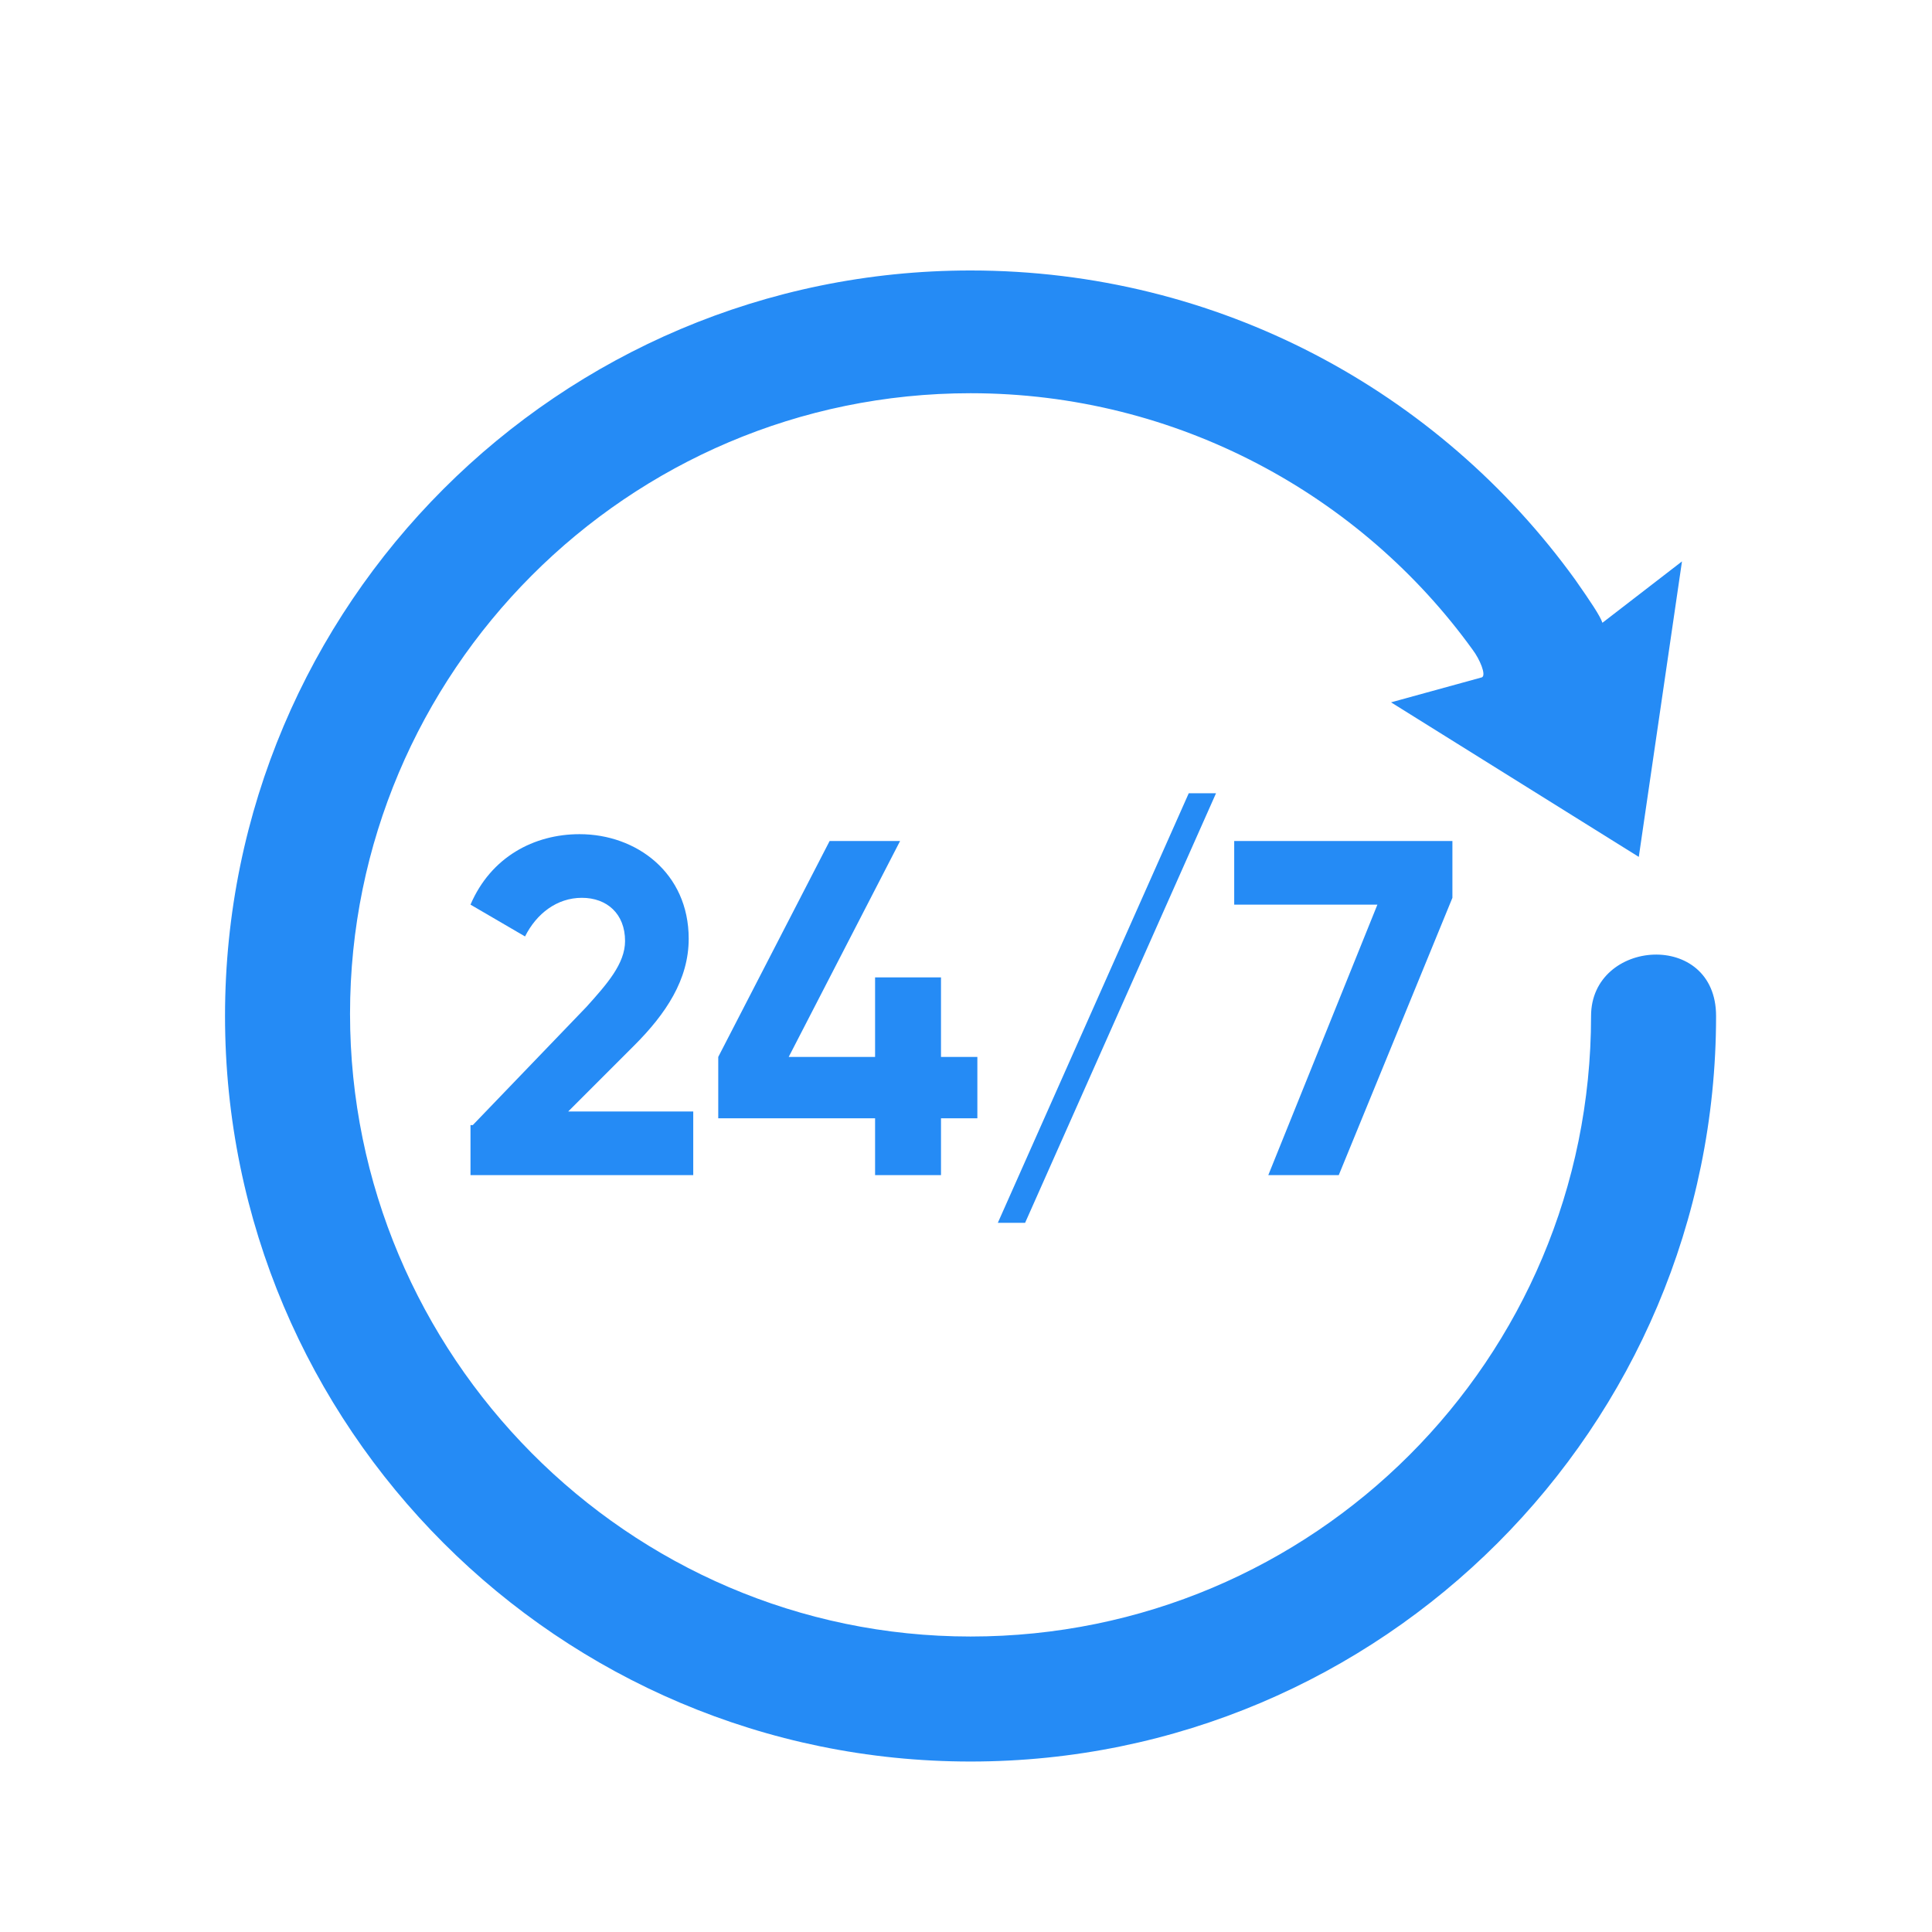
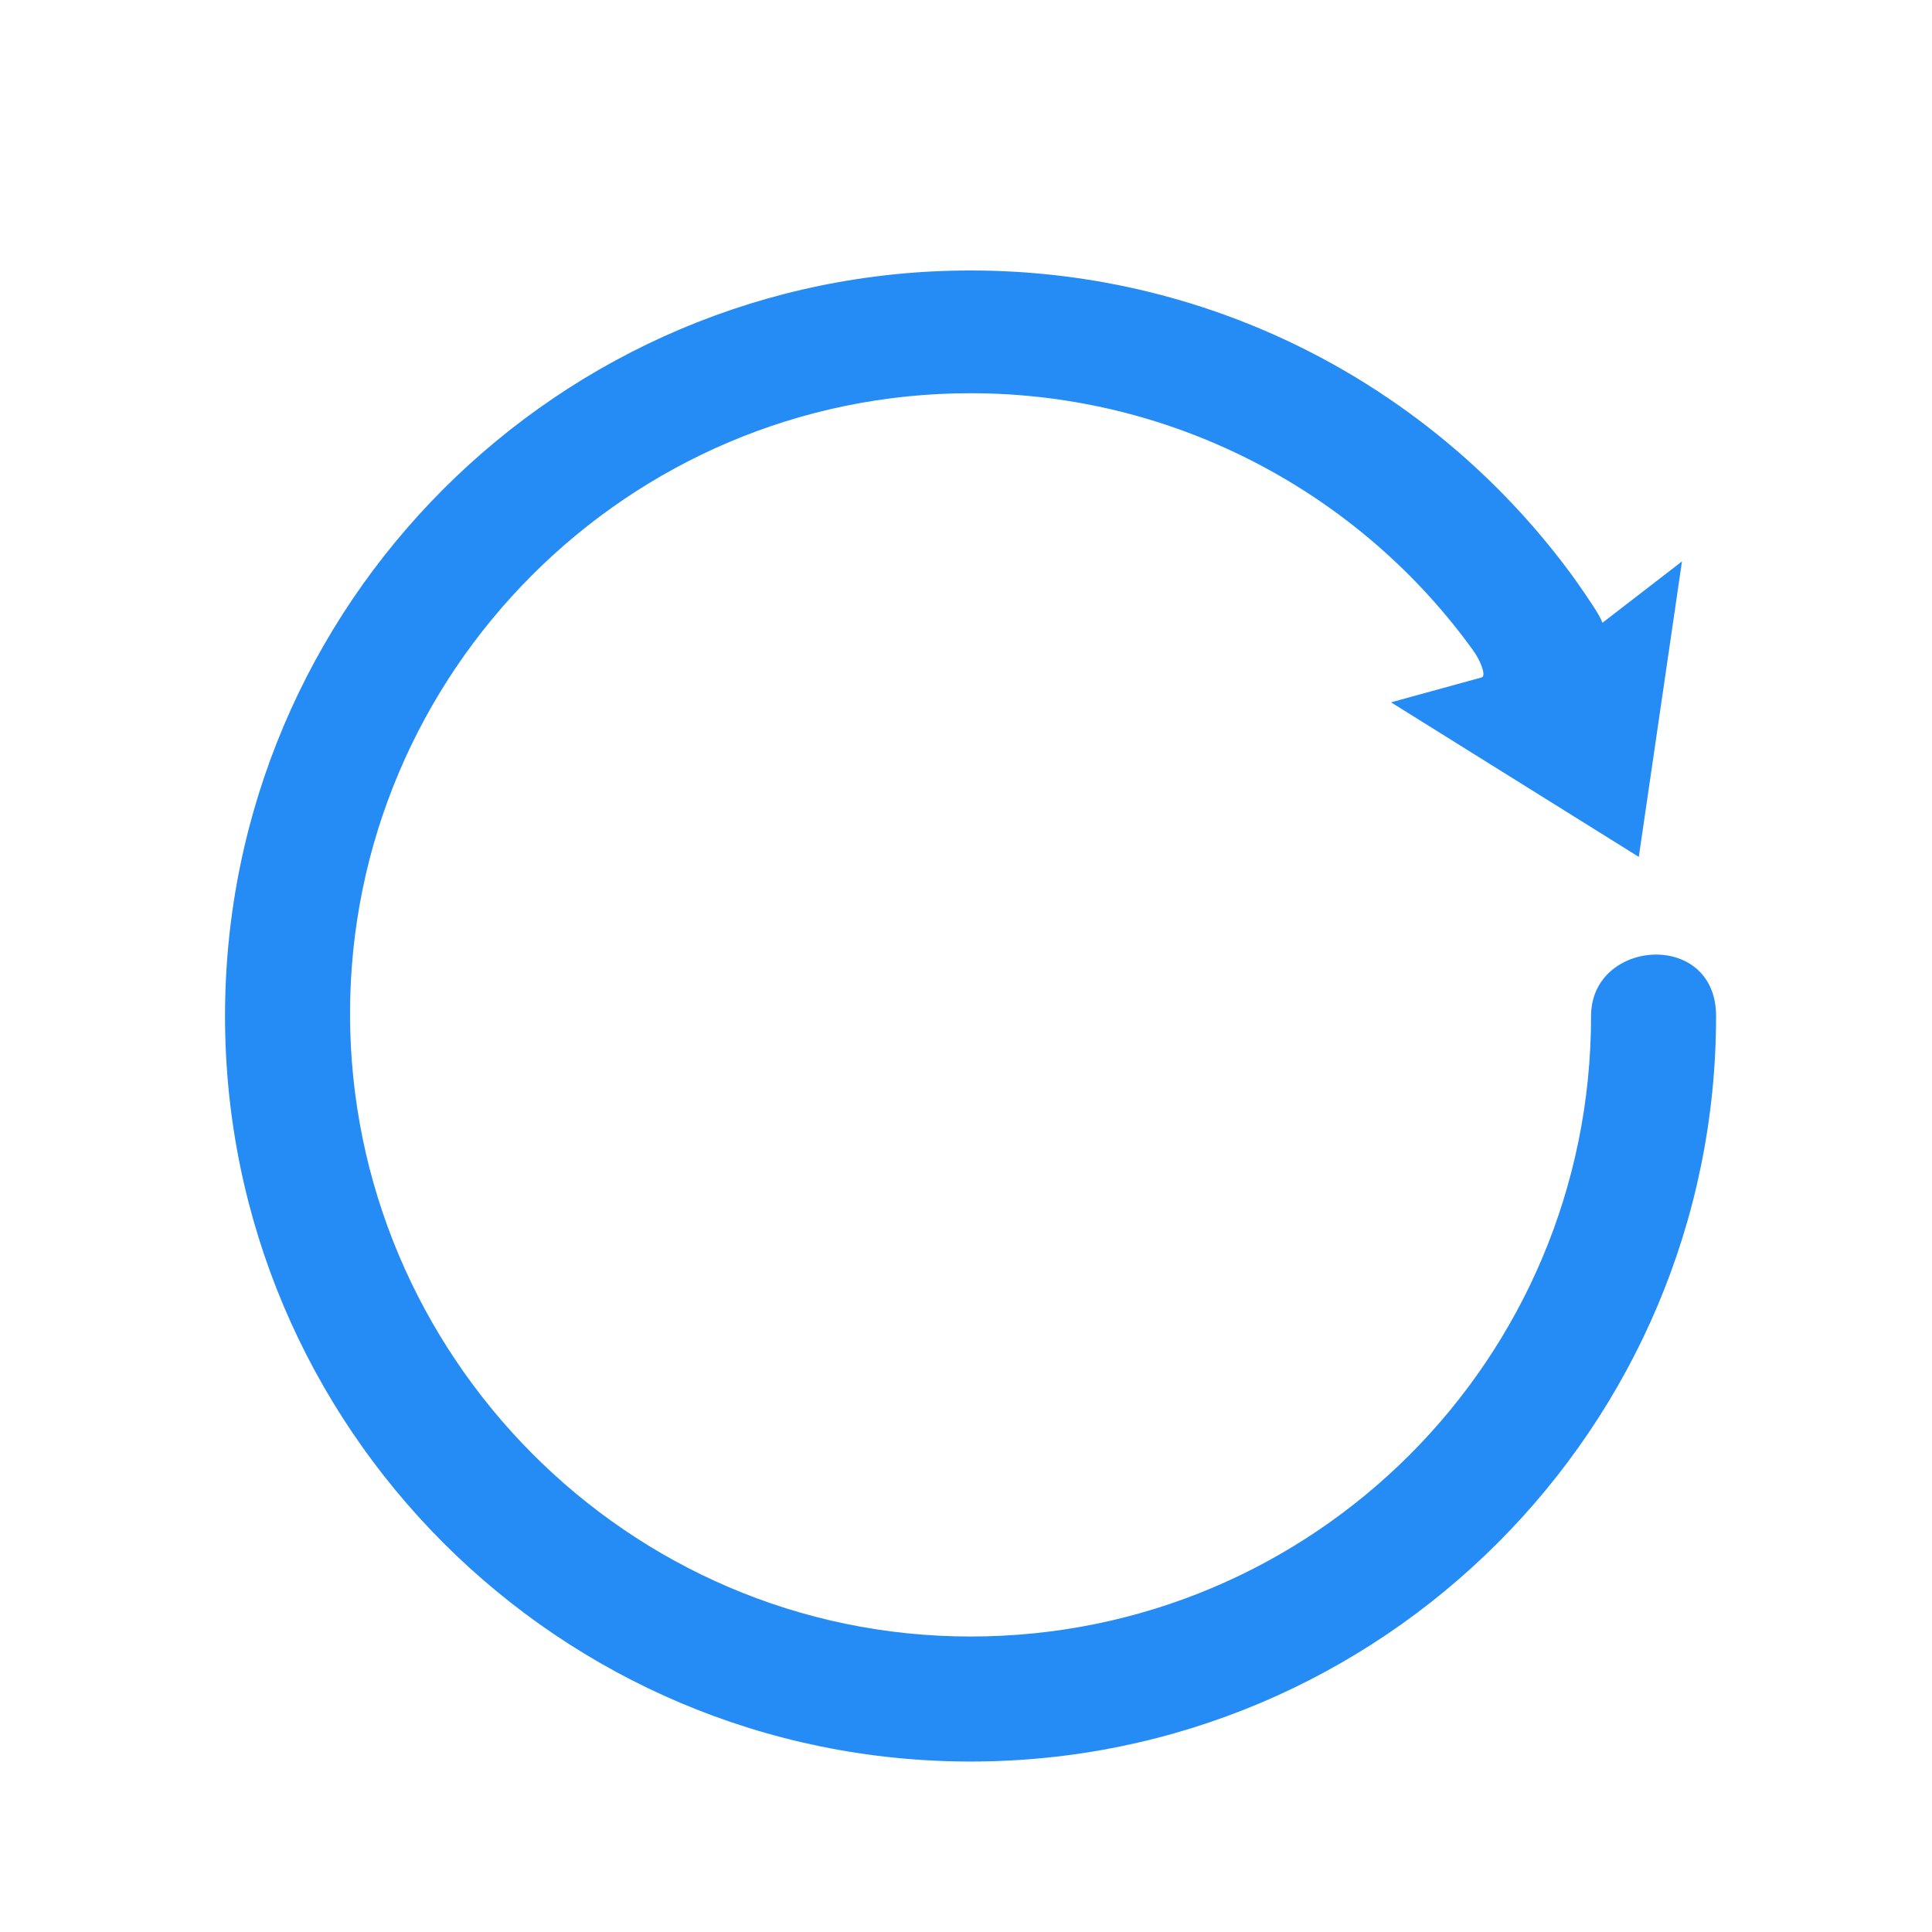
<svg xmlns="http://www.w3.org/2000/svg" version="1.1" x="0px" y="0px" viewBox="0 0 85 85" style="enable-background:new 0 0 85 85;" xml:space="preserve">
  <style type="text/css">
	.st0{fill:#258BF5;}
</style>
  <g id="Ebene_1">
</g>
  <g id="Ebene_2">
    <g>
      <path class="st0" d="M65.2,29.8l-4,1.1l10.9,6.8l1.9-13l-3.5,2.7c-0.1-0.3-0.5-0.9-1.2-1.9c-6-8.3-15.7-13.6-26.6-13.6    c-18.1,0-32.8,14.7-32.8,32.8s14.7,32.8,32.8,32.8s32.8-14.7,32.8-32.8c0-3.8-5.5-3.4-5.5,0c0,15.1-12.2,27.3-27.3,27.3    S15.4,59.6,15.4,44.6s12.2-27.3,27.3-27.3c9.1,0,17.2,4.5,22.1,11.3C65.1,29,65.4,29.7,65.2,29.8z" />
    </g>
    <g>
-       <path class="st0" d="M20.8,49.5l5-5.2c0.9-1,1.7-1.9,1.7-2.9c0-1.2-0.8-1.9-1.9-1.9c-1.1,0-2,0.7-2.5,1.7l-2.4-1.4    c0.9-2.1,2.8-3.1,4.8-3.1c2.5,0,4.8,1.7,4.8,4.6c0,1.8-1,3.3-2.4,4.7l-2.9,2.9h5.5v2.8h-9.8V49.5z" />
-       <path class="st0" d="M43,49.2h-1.6v2.5h-2.9v-2.5h-6.9v-2.7l4.9-9.5h3.1l-4.9,9.5h3.8V43h2.9v3.5H43V49.2z" />
-       <path class="st0" d="M43.9,53.8l8.4-18.9h1.2l-8.4,18.9H43.9z" />
-       <path class="st0" d="M63.9,37v2.5l-5,12.2h-3.1l4.8-11.9h-6.3V37H63.9z" />
-     </g>
+       </g>
  </g>
</svg>